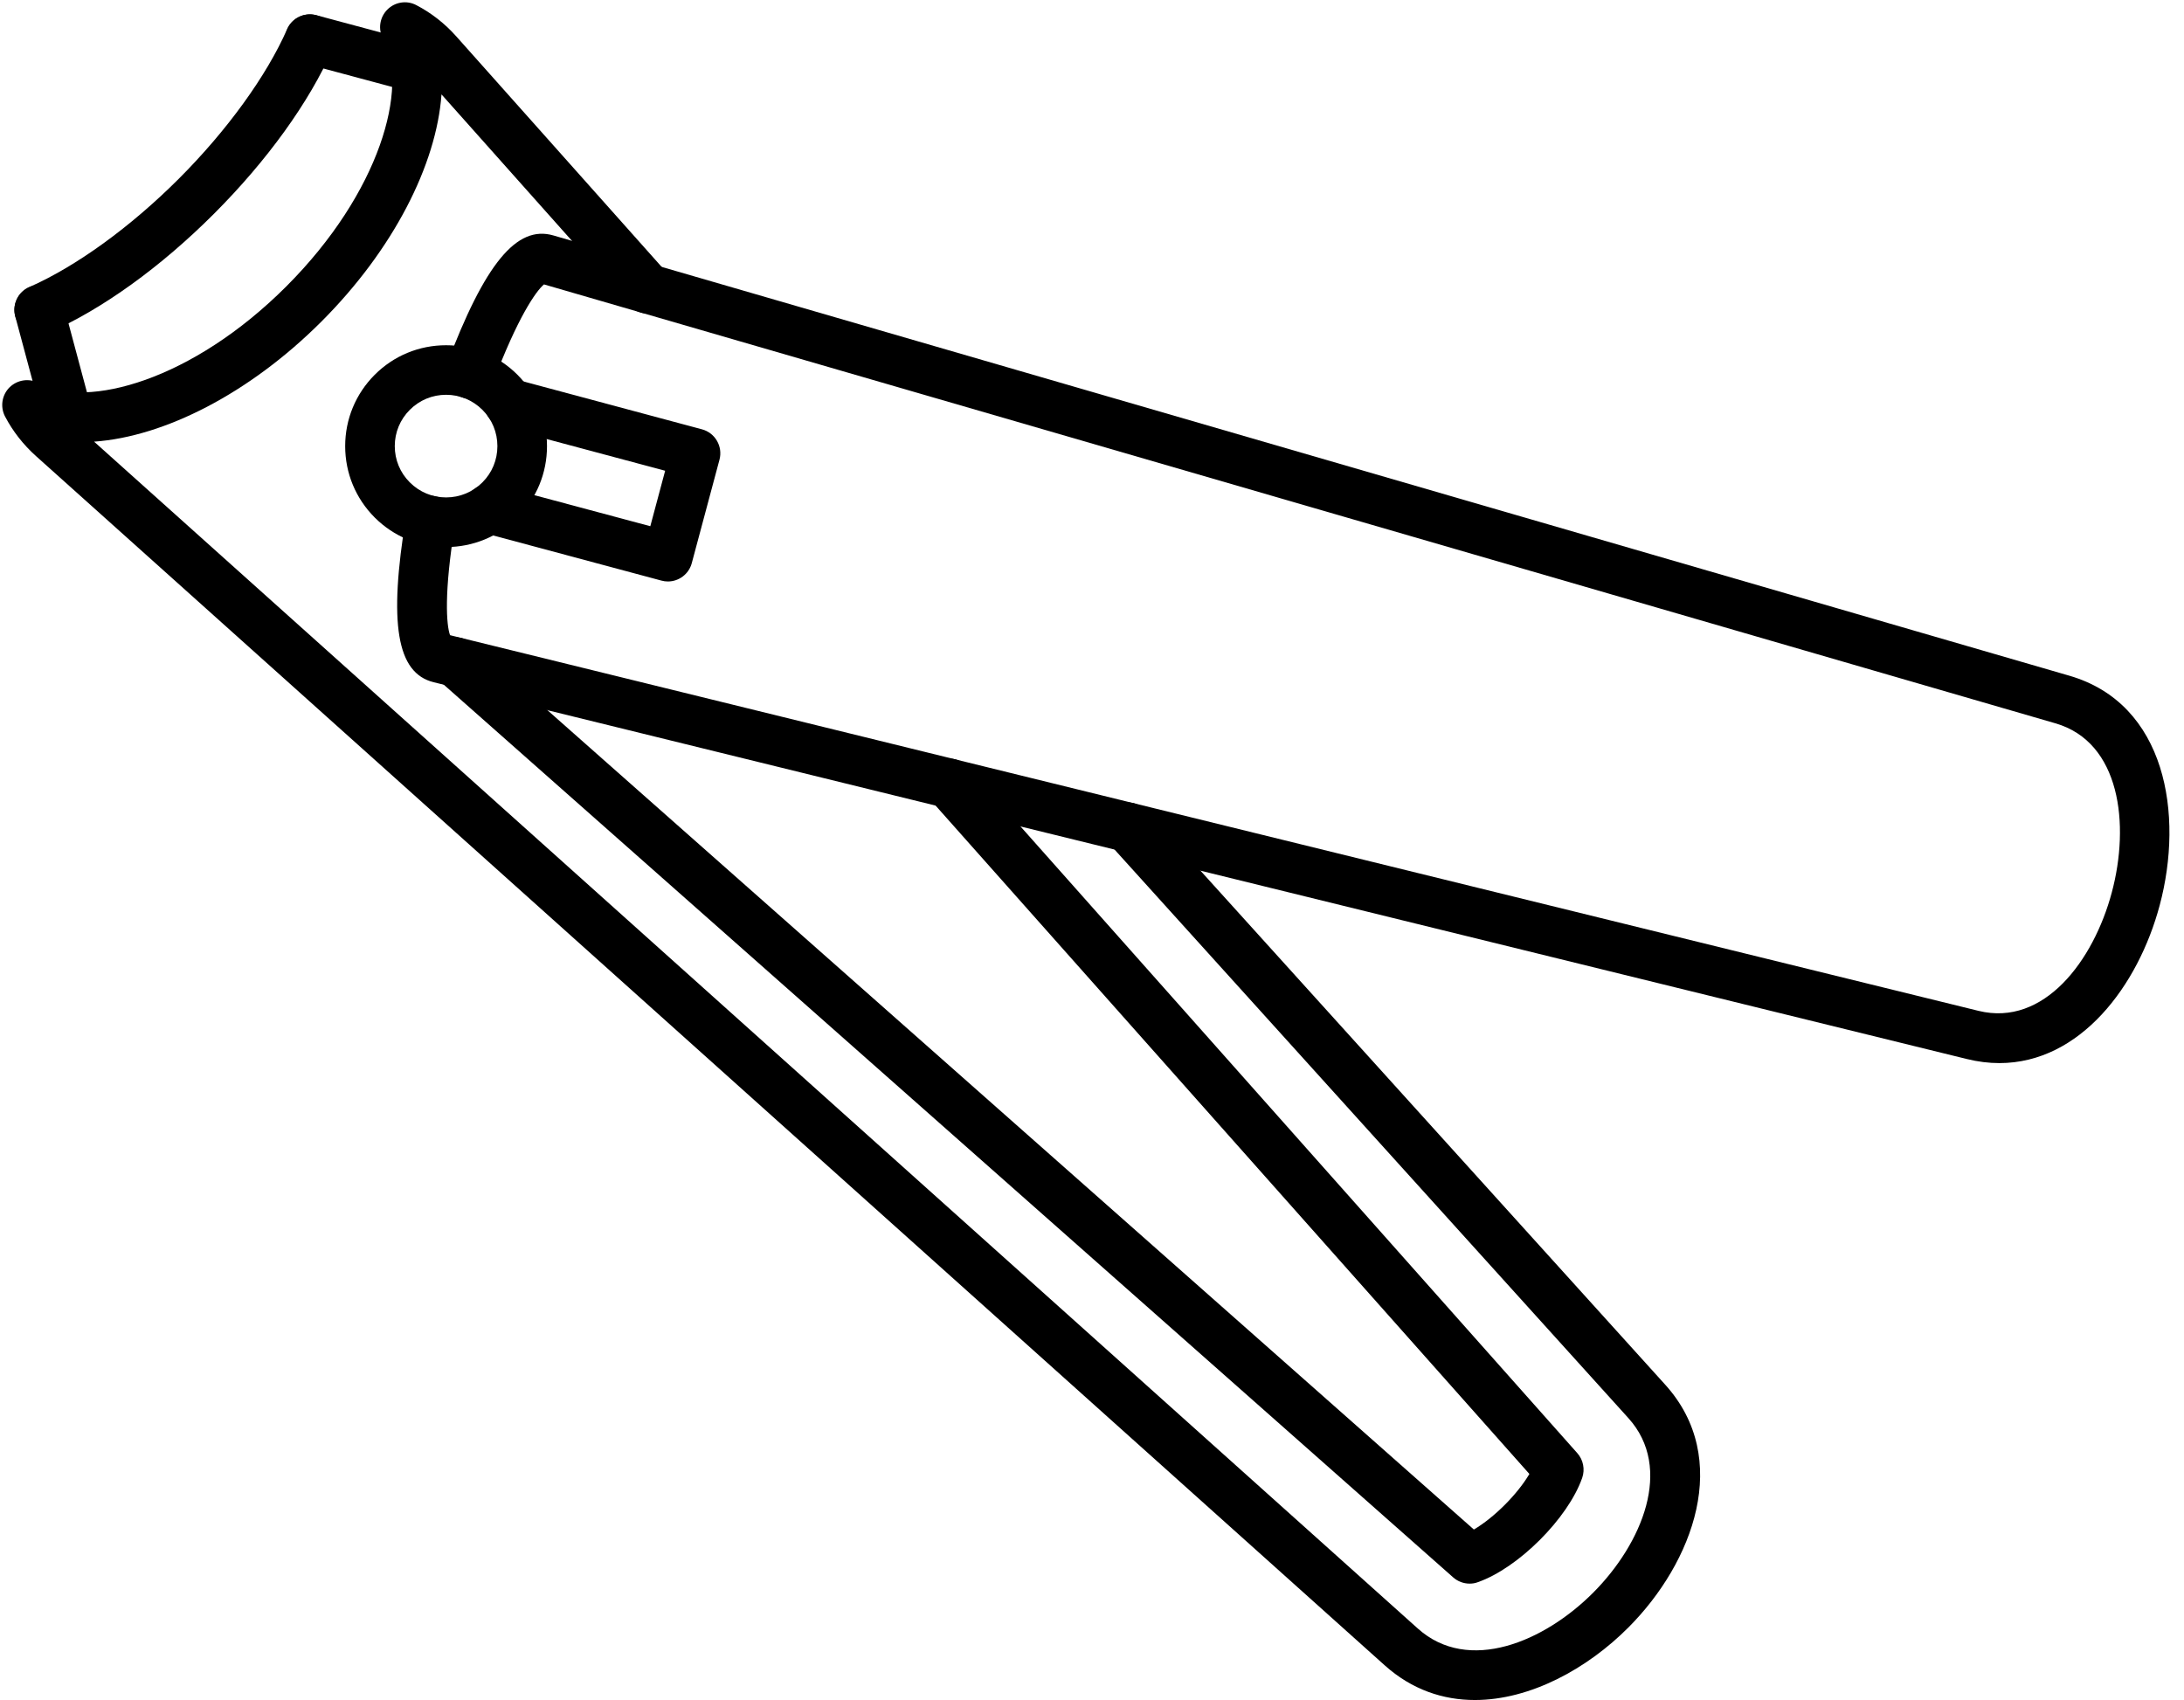
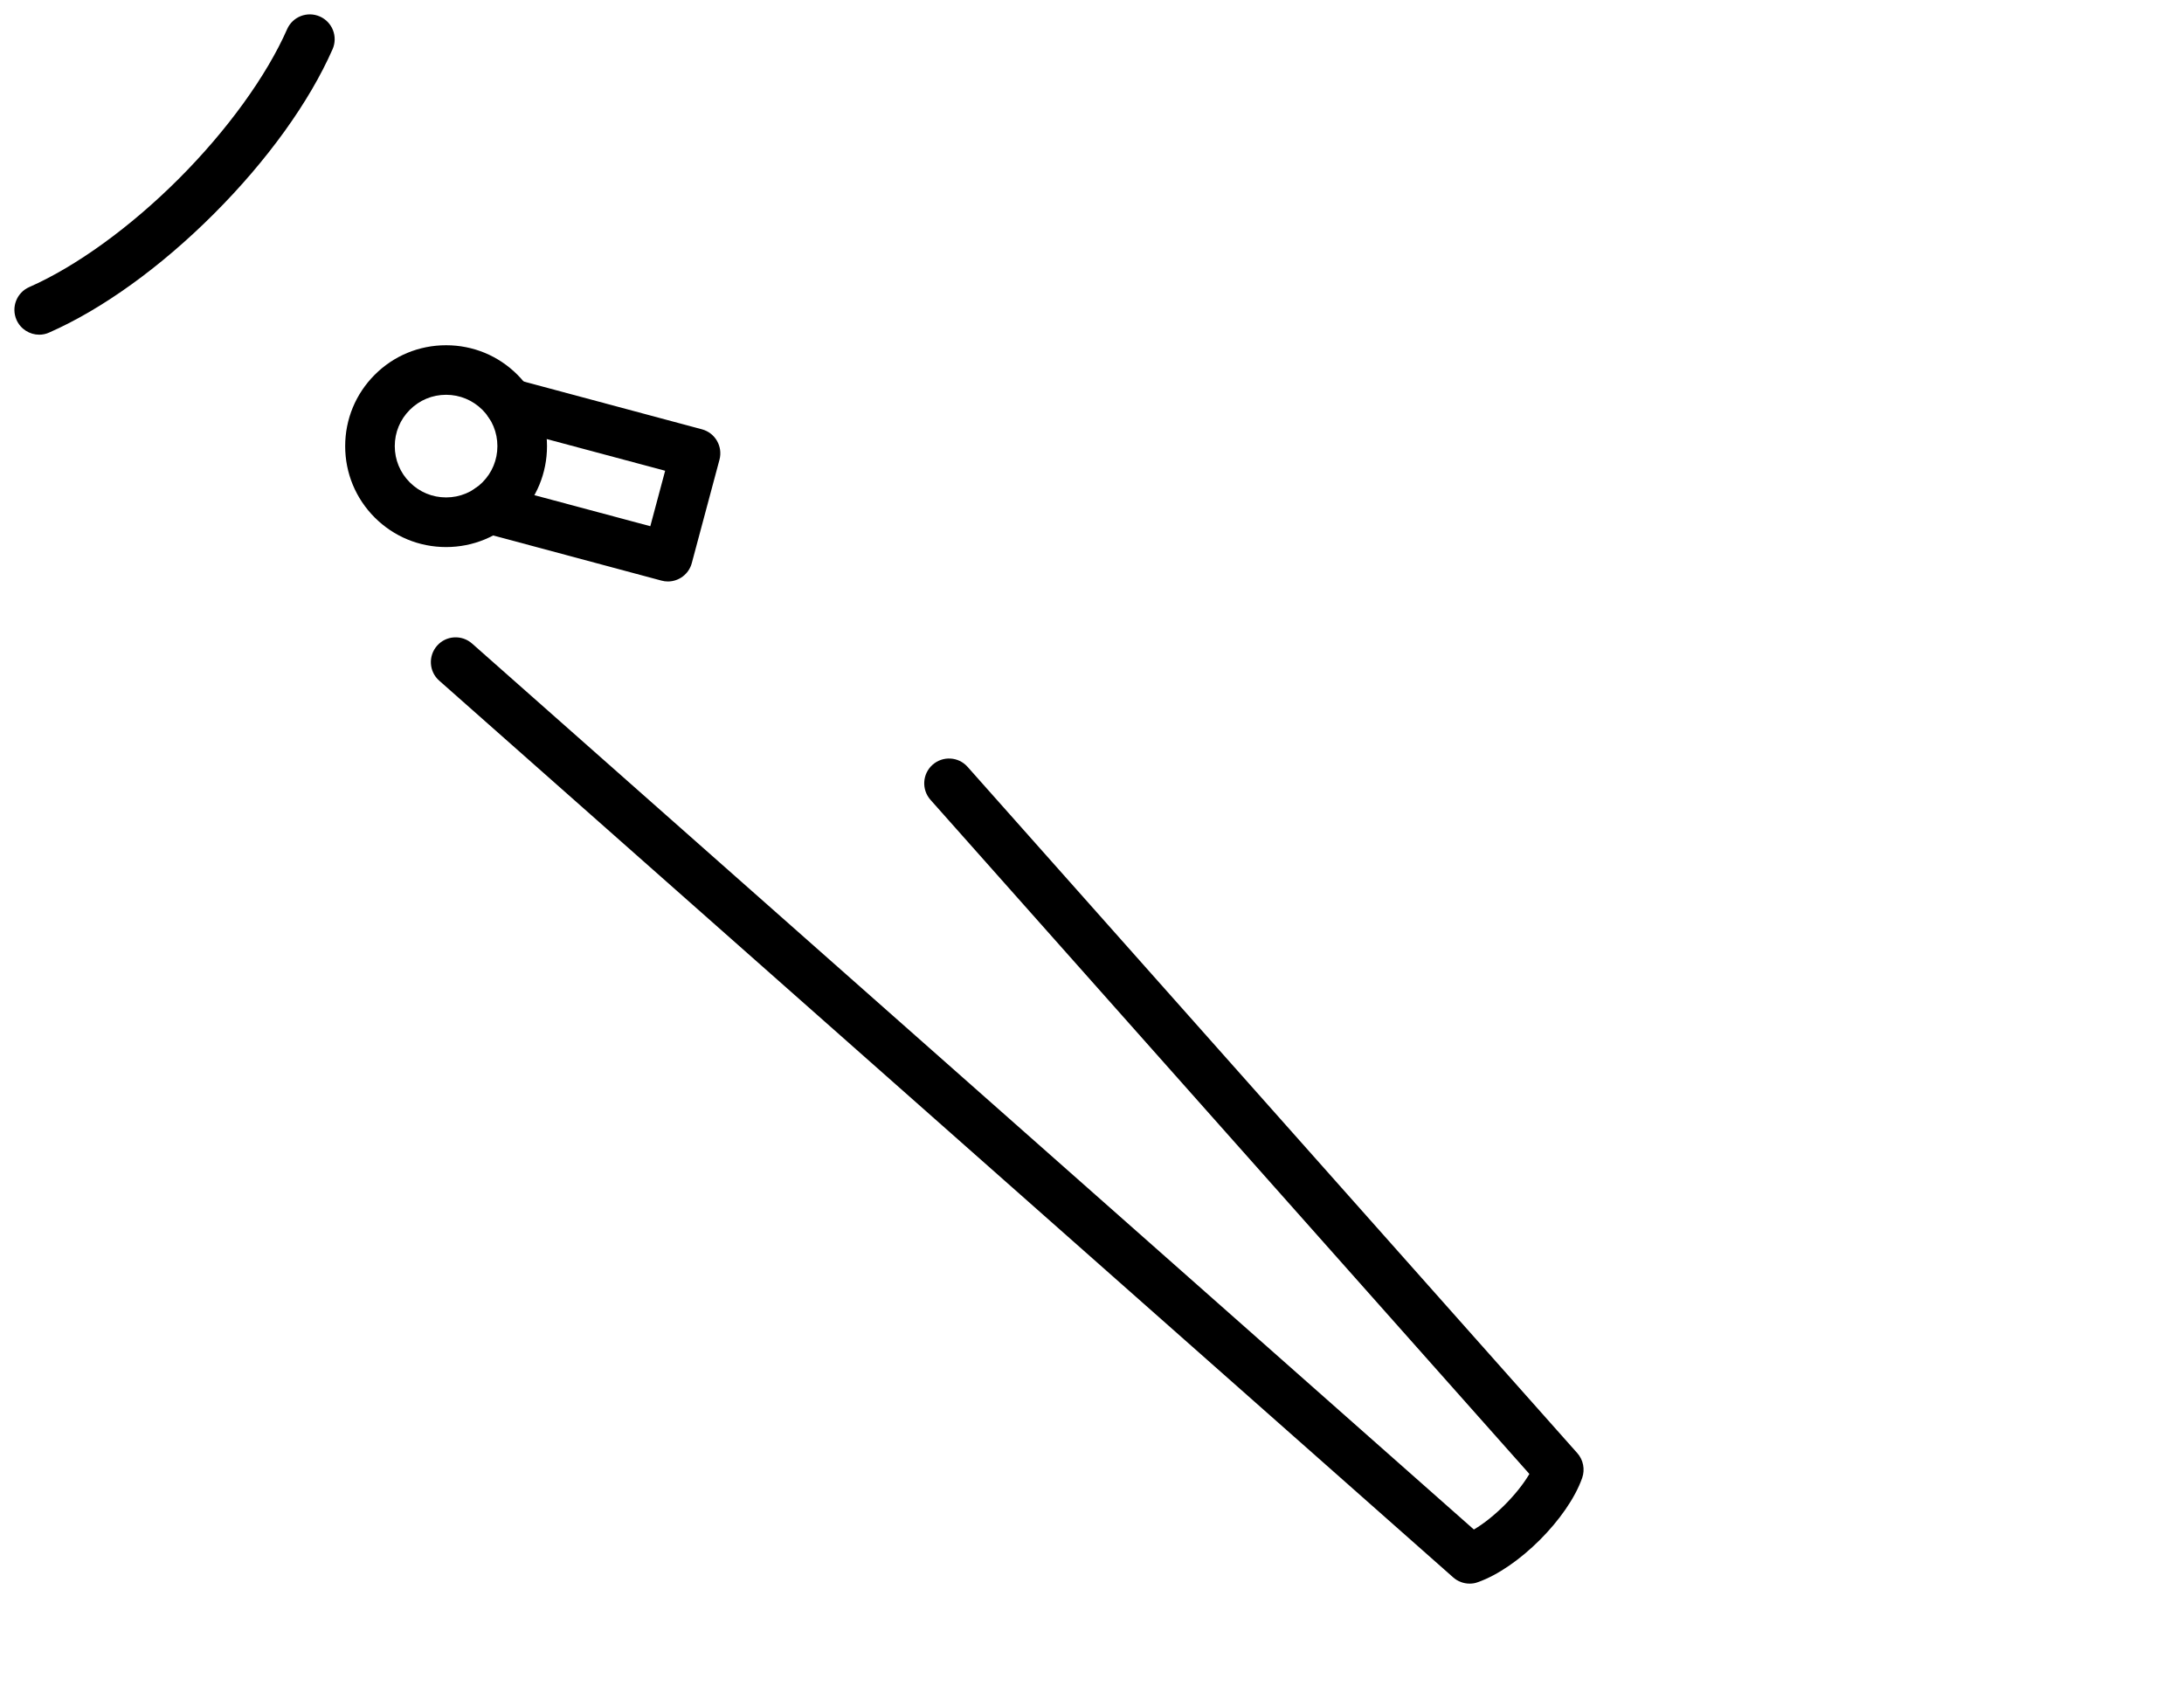
<svg xmlns="http://www.w3.org/2000/svg" height="2743.8" preserveAspectRatio="xMidYMid meet" version="1.0" viewBox="183.9 562.8 3524.9 2743.8" width="3524.9" zoomAndPan="magnify">
  <g>
    <g clip-rule="evenodd" fill-rule="evenodd" id="change1_1">
-       <path d="M2564.26,3306.6c-51.22,0-101.49-16.55-145.46-55.95L242.38,1299.27 c-20.96-18.75-37.82-40.42-50.35-64.3c-8.12-15.68-5.12-34.75,7.41-47.12c12.69-12.29,31.75-15.05,47.28-6.54 c77.22,42.23,247.73-4.65,399.26-156.25c151.6-151.6,198.49-322.12,156.33-399.26c-8.51-15.52-5.83-34.67,6.54-47.28 c12.29-12.61,31.52-15.68,47.04-7.41c24.19,12.61,45.86,29.55,64.46,50.43l339.22,380.74c14.73,16.55,13.24,41.84-3.31,56.58 c-16.47,14.73-41.76,13.32-56.5-3.23L896.46,715.15c-8.12,113.55-77.85,250.73-193.76,366.64 c-116.07,116.07-253.41,185.8-366.95,193.84l2136.48,1915.61c81.87,73.36,204.24,21.28,283.27-58.15 c78.48-78.87,129.7-200.54,56.58-281.46l-837.6-926.8c-14.81-16.39-13.55-41.68,2.84-56.5c16.39-14.89,41.68-13.55,56.5,2.84 l837.68,926.48c108.19,119.61,45.15,286.9-59.18,391.62C2745.65,3256.33,2653.46,3306.6,2564.26,3306.6L2564.26,3306.6z" />
      <path d="M2555.83,3118.75c-9.61,0-19.07-3.47-26.48-10.01L892.84,1661.41 c-16.63-14.58-18.12-39.95-3.47-56.5c14.58-16.55,39.95-18.04,56.5-3.39l1616.82,1429.91c32.7-19.23,70.36-56.97,89.59-89.67 l-966.59-1088.02c-14.66-16.55-13.24-41.84,3.31-56.58c16.55-14.66,41.84-13.24,56.5,3.31l984.08,1107.64 c9.69,10.87,12.69,26.16,7.96,39.87c-22.85,65.4-103.22,145.69-168.54,168.47C2564.73,3118.12,2560.24,3118.75,2555.83,3118.75 L2555.83,3118.75z" />
      <path d="M247.26,1102.99c-15.44,0-30.1-8.98-36.72-23.95c-8.9-20.33,0.32-43.97,20.49-52.87 c75.49-33.17,163.5-96.92,241.43-174.85s141.68-166.02,174.85-241.43c8.9-20.25,32.54-29.39,52.79-20.49 c20.25,8.9,29.47,32.54,20.57,52.79C683.08,727.68,615.08,822,529.12,907.97s-180.36,153.97-265.86,191.55 C258.14,1101.88,252.62,1102.99,247.26,1102.99z" />
-       <path d="M843.59,708.93c-3.47,0-6.93-0.47-10.4-1.42l-159.48-42.79 c-21.35-5.67-34.04-27.66-28.29-49.01c5.67-21.43,27.66-34.04,49.01-28.37l159.48,42.79c21.43,5.67,34.04,27.66,28.37,49.09 C877.47,697.11,861.24,708.93,843.59,708.93z" />
-       <path d="M289.97,1262.55c-17.73,0-33.88-11.82-38.69-29.71l-42.79-159.48 c-5.67-21.35,6.93-43.34,28.29-49.09c21.35-5.67,43.34,6.93,49.09,28.37l42.71,159.48c5.75,21.35-6.93,43.34-28.29,49.01 C296.82,1262,293.36,1262.55,289.97,1262.55z" />
      <path d="M817.04,1195.89L817.04,1195.89L817.04,1195.89z M903.87,1199.98 c-22.14,0-42.87,8.59-58.55,24.27l0,0c-15.68,15.68-24.27,36.4-24.27,58.55c0,22.14,8.59,42.94,24.27,58.55 c15.68,15.68,36.4,24.27,58.55,24.27c22.14,0,42.94-8.59,58.62-24.27c15.68-15.68,24.19-36.4,24.19-58.55 c0-22.14-8.59-42.94-24.19-58.55C946.81,1208.65,926.01,1199.98,903.87,1199.98z M903.87,1445.75c-43.5,0-84.39-16.94-115.2-47.67 c-30.73-30.81-47.67-71.7-47.67-115.2s16.94-84.39,47.67-115.2c30.81-30.81,71.7-47.67,115.2-47.67 c43.5,0,84.47,16.86,115.2,47.67c30.81,30.81,47.67,71.7,47.67,115.2c0,43.5-16.86,84.39-47.67,115.2 C988.34,1428.81,947.36,1445.75,903.87,1445.75z" />
-       <path d="M3410.77,2278.62c-16.86,0-34.51-2.13-52.64-6.62l-2474.2-608.07 c-59.81-14.66-73.12-94.63-44.68-267.36c3.62-21.83,24.19-36.64,46.1-32.94c21.75,3.55,36.56,24.19,32.94,46.02 c-18.2,110.24-13.87,162.32-8.04,178.32l2466.95,606.34c105.67,25.92,185.56-80.84,215.03-191 c29.55-110.24,13.79-242.69-90.77-273.03l-2439.6-708.46c-13.08,10.95-42.86,53.9-82.18,158.38c-7.8,20.72-30.89,31.12-51.61,23.4 c-20.72-7.8-31.12-30.89-23.4-51.61c61.7-163.82,113.23-226.38,172.33-209.2l2446.77,710.58 c156.17,45.31,185.01,223.94,145.77,370.66C3634.94,2153.81,3541.41,2278.62,3410.77,2278.62L3410.77,2278.62z" />
      <path d="M1261.84,1501.3c-3.47,0-6.93-0.47-10.4-1.42l-288.16-77.3 c-21.35-5.67-34.04-27.66-28.29-49.01c5.67-21.35,27.66-34.04,49.01-28.29l249.47,66.82l23.95-89.51l-262.31-70.21 c-21.35-5.75-34.04-27.66-28.29-49.09c5.67-21.35,27.58-34.04,49.01-28.29l300.92,80.69c21.35,5.67,34.04,27.66,28.37,49.01 l-44.68,166.81C1295.72,1489.48,1279.49,1501.3,1261.84,1501.3L1261.84,1501.3z" />
    </g>
  </g>
-   <path d="M0 0H3872.98V3872.98H0z" fill="none" />
</svg>